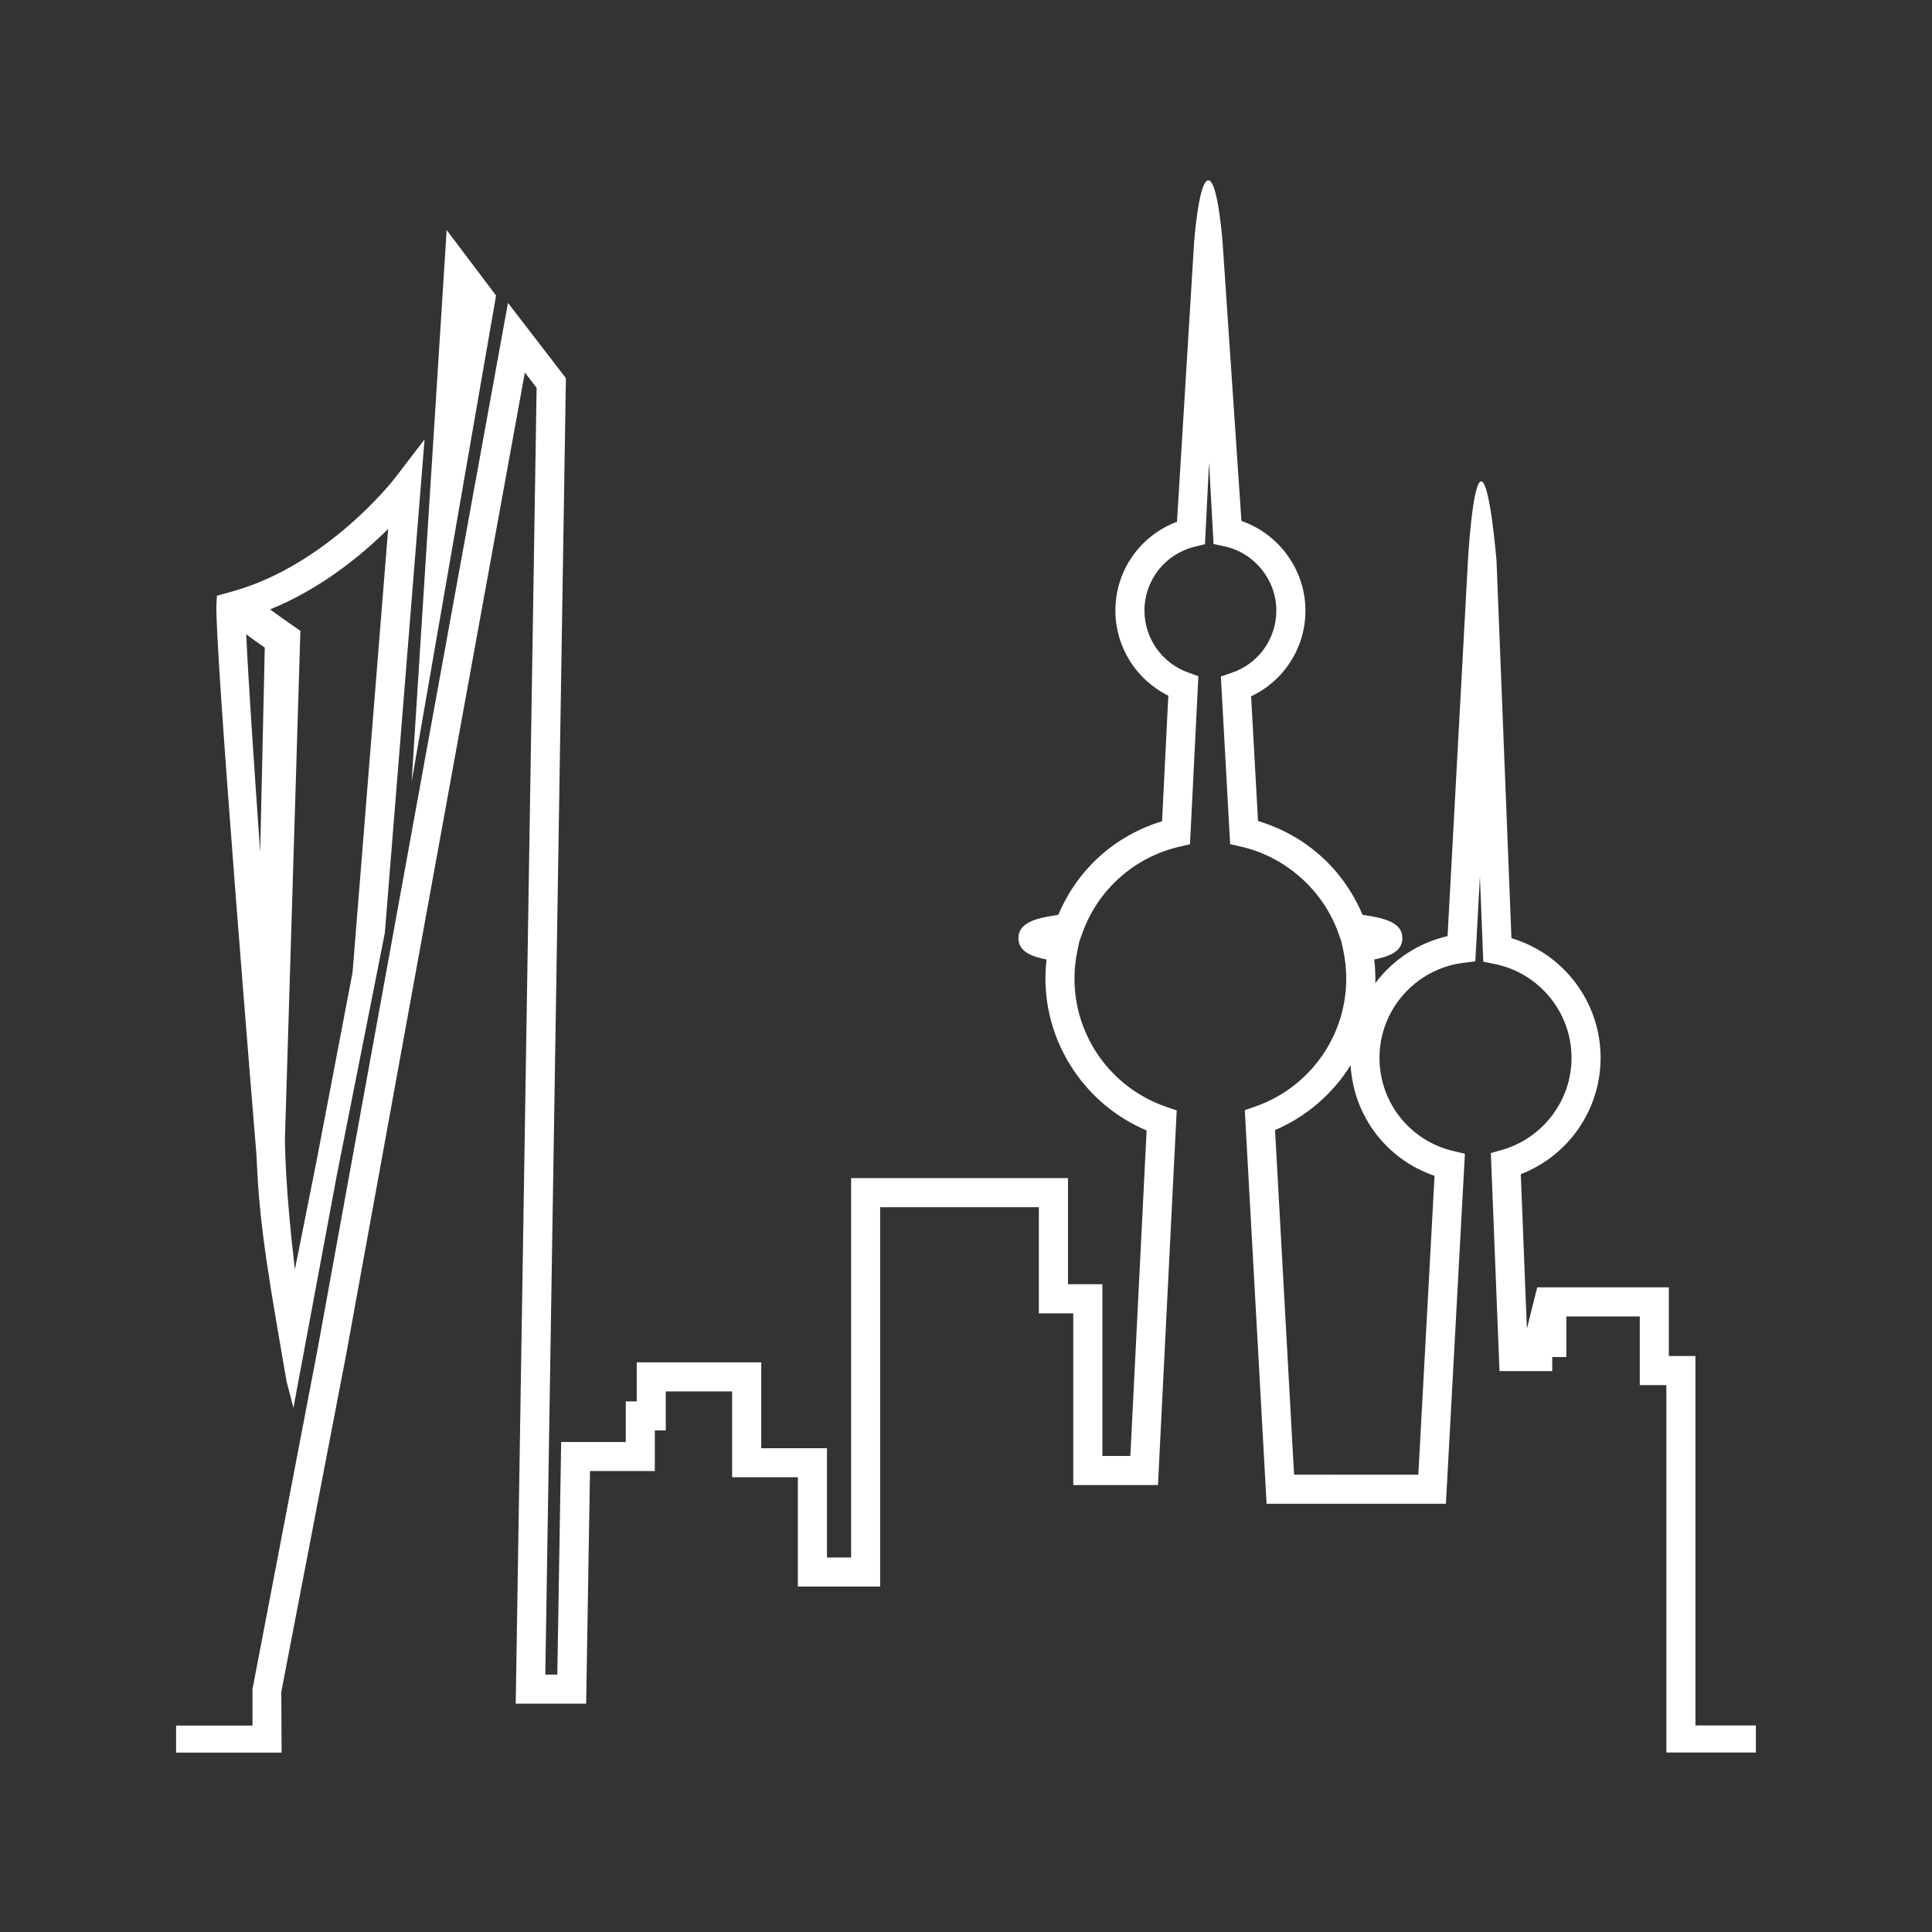
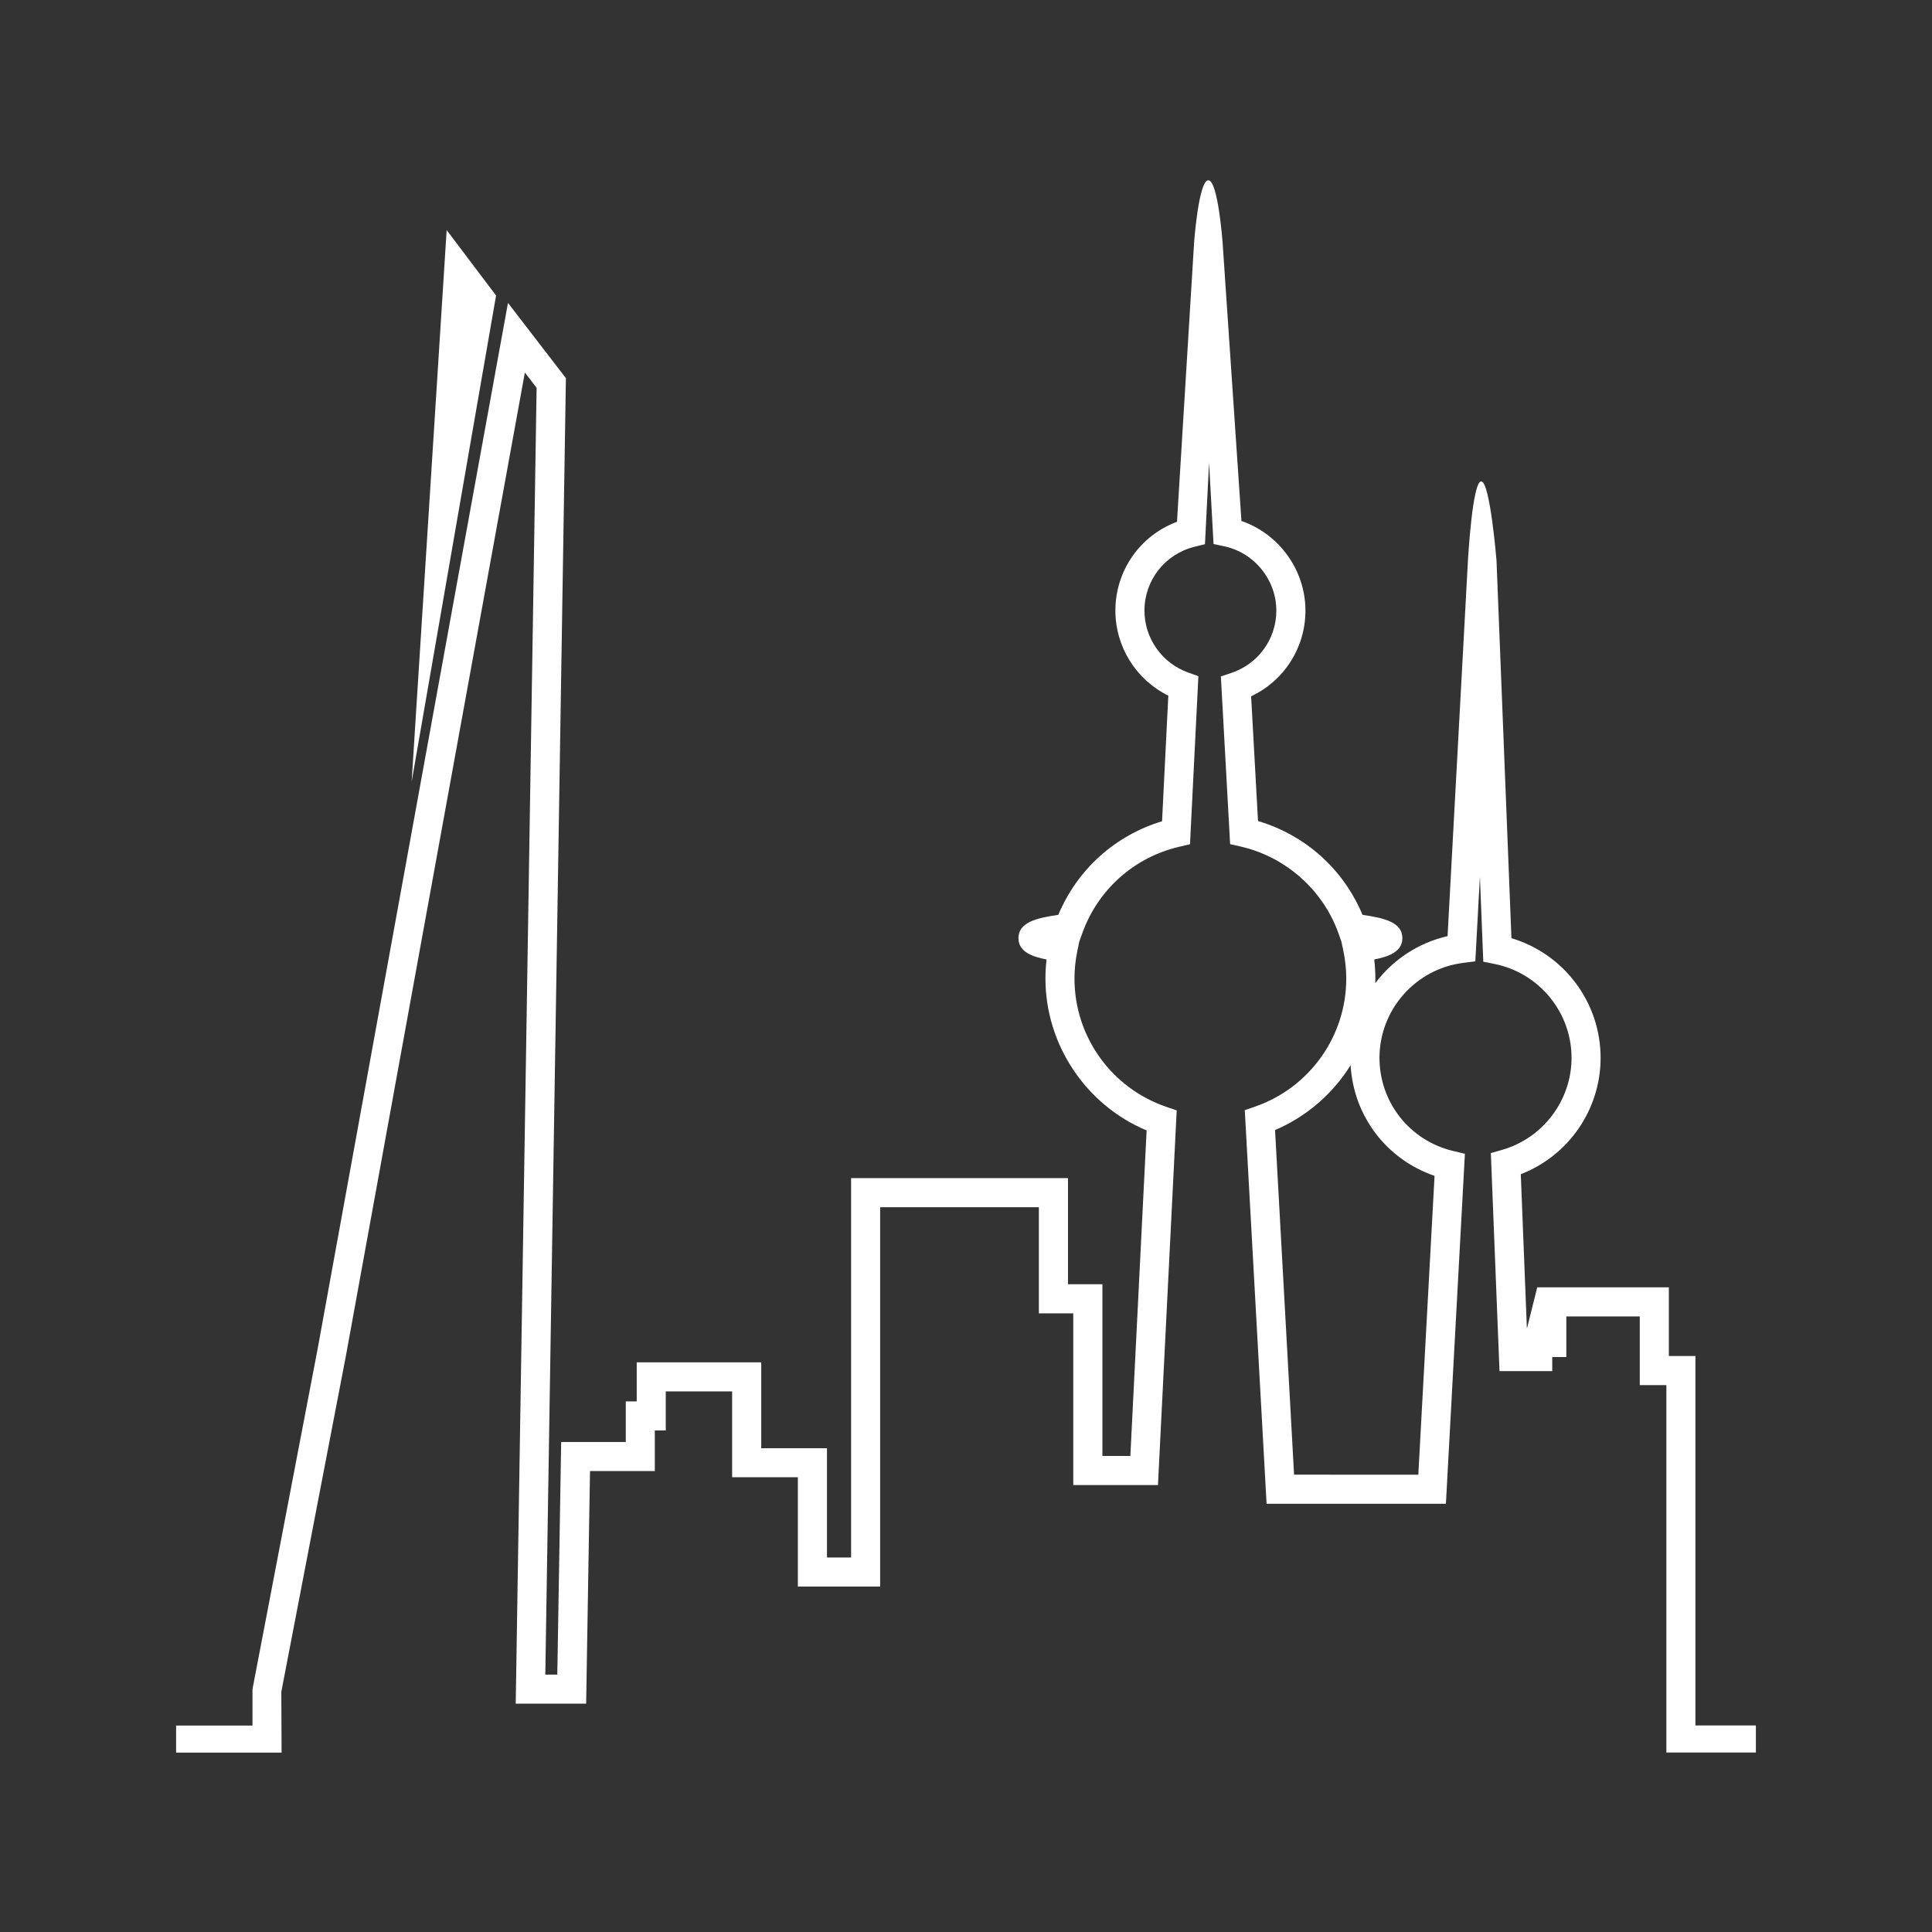
<svg xmlns="http://www.w3.org/2000/svg" version="1.1" id="Layer_1" x="0px" y="0px" width="100px" height="100px" viewBox="0 0 100 100" enable-background="new 0 0 100 100" xml:space="preserve">
  <rect x="0" y="0" width="100" height="100" fill="#333333" stroke="none" />
-   <path fill="#FFFFFF" d="M14.354,68.721c-0.946-5.489-0.986-7.061-1.079-8.933c-0.089-1.073-2.19-26.548-2.071-28.537l0.024-0.414  l0.855-0.24c4.879-1.378,8.305-5.783,8.339-5.827l1.553-2.027l-2.057,25.552l-2.501,12.622L15.188,72.87l-0.355-1.37L14.354,68.721z   M13.979,31.542c0.407,0.296,0.856,0.618,1.231,0.876l0.338,0.233l-0.802,26.364c0.015,0.393,0.018,2.49,0.518,6.692l1.11-5.563  l1.874-9.807l1.843-22.958C18.789,28.667,16.651,30.464,13.979,31.542z M12.743,32.833c0.106,2.294,0.401,6.705,0.724,11.268  l0.238-10.582C13.422,33.327,13.077,33.078,12.743,32.833z" />
  <path fill="#FFFFFF" d="M21.307,40.461l1.812-28.552l2.557,3.387L21.307,40.461z" />
  <path fill="#FFFFFF" d="M86.251,90.712V71.694h-1.376v-3.556h-3.802v2.101h-0.729v0.729h-2.73l-0.448-11.285l0.571-0.163  c2.123-0.603,3.606-2.562,3.606-4.766c0-2.354-1.677-4.398-3.986-4.86l-0.582-0.116L76.6,45.373l-0.238,4.386l-0.624,0.079  c-2.472,0.313-4.336,2.426-4.336,4.916c0,2.303,1.566,4.284,3.81,4.82l0.611,0.145L74.84,77.835h-9.282L64.43,57.463l0.537-0.187  c2.82-0.98,4.715-3.642,4.715-6.622c0-0.487-0.052-0.977-0.153-1.458l-0.1-0.466l-0.155-0.436c-0.801-2.233-2.735-3.948-5.049-4.475  l-0.554-0.126l-0.479-8.68l0.545-0.183c1.392-0.465,2.326-1.761,2.326-3.225c0-1.592-1.131-2.991-2.688-3.327l-0.562-0.12  l-0.232-4.216l-0.212,4.225l-0.542,0.134c-1.525,0.376-2.59,1.735-2.59,3.304c0,1.435,0.91,2.723,2.266,3.205L62.028,35  l-0.434,8.698l-0.553,0.129c-2.334,0.545-4.209,2.215-5.017,4.467l-0.158,0.436l-0.098,0.467c-0.102,0.481-0.153,0.972-0.153,1.458  c0,2.997,1.911,5.664,4.754,6.635l0.537,0.184l-0.97,19.392h-4.384v-8.888h-1.781v-5.494h-8.215v19.635h-4.259v-5.657h-3.402v-4.443  H34.46v2.021h-0.567v2.1h-3.354l-0.2,12.041h-3.645l1.081-68.107l-0.608-0.791l-9.249,50.823l-3.357,17.465l0.014,3.143h-5.46v-1.4  h3.954v-1.885l3.37-17.6l9.854-54.151l2.998,3.895l-1.066,67.104h0.621l0.2-12.041h3.344v-2.1h0.567v-2.021h6.445v4.444h3.402v5.657  h1.249V60.978h11.226v5.495h1.781v8.888h1.447l0.842-16.85c-3.142-1.315-5.237-4.444-5.237-7.856c0-0.33,0.02-0.663,0.058-0.992  c-0.748-0.147-1.455-0.398-1.455-1.104c0-0.814,0.919-1.042,2.063-1.207c0.988-2.352,2.93-4.103,5.37-4.844l0.324-6.501  c-1.672-0.825-2.74-2.53-2.74-4.401c0-2.062,1.272-3.884,3.189-4.598l0.886-14.464c0,0,0.235-3.212,0.736-3.212  s0.738,3.208,0.738,3.208l0.976,14.424c1.962,0.678,3.313,2.557,3.313,4.641c0,1.909-1.097,3.627-2.812,4.436l0.357,6.456  c2.46,0.733,4.415,2.488,5.409,4.856c1.145,0.164,2.063,0.391,2.063,1.206c0,0.705-0.708,0.956-1.456,1.104  c0.038,0.329,0.058,0.662,0.058,0.992c0,0.078-0.001,0.156-0.003,0.234c0.913-1.22,2.235-2.091,3.74-2.435L75.981,29  c0,0,0.228-4.084,0.686-4.084s0.792,4.095,0.792,4.095l0.773,19.55c2.729,0.814,4.615,3.33,4.615,6.192  c0,2.671-1.65,5.063-4.131,6.023l0.314,7.957h0.012l0.525-2.101h6.812v3.556h1.376V89.31h3.129v1.4h-4.633V90.712z M73.412,76.33  l0.84-15.468c-2.494-0.855-4.193-3.102-4.345-5.726c-0.924,1.484-2.294,2.668-3.911,3.355l0.985,17.838L73.412,76.33L73.412,76.33z" />
</svg>